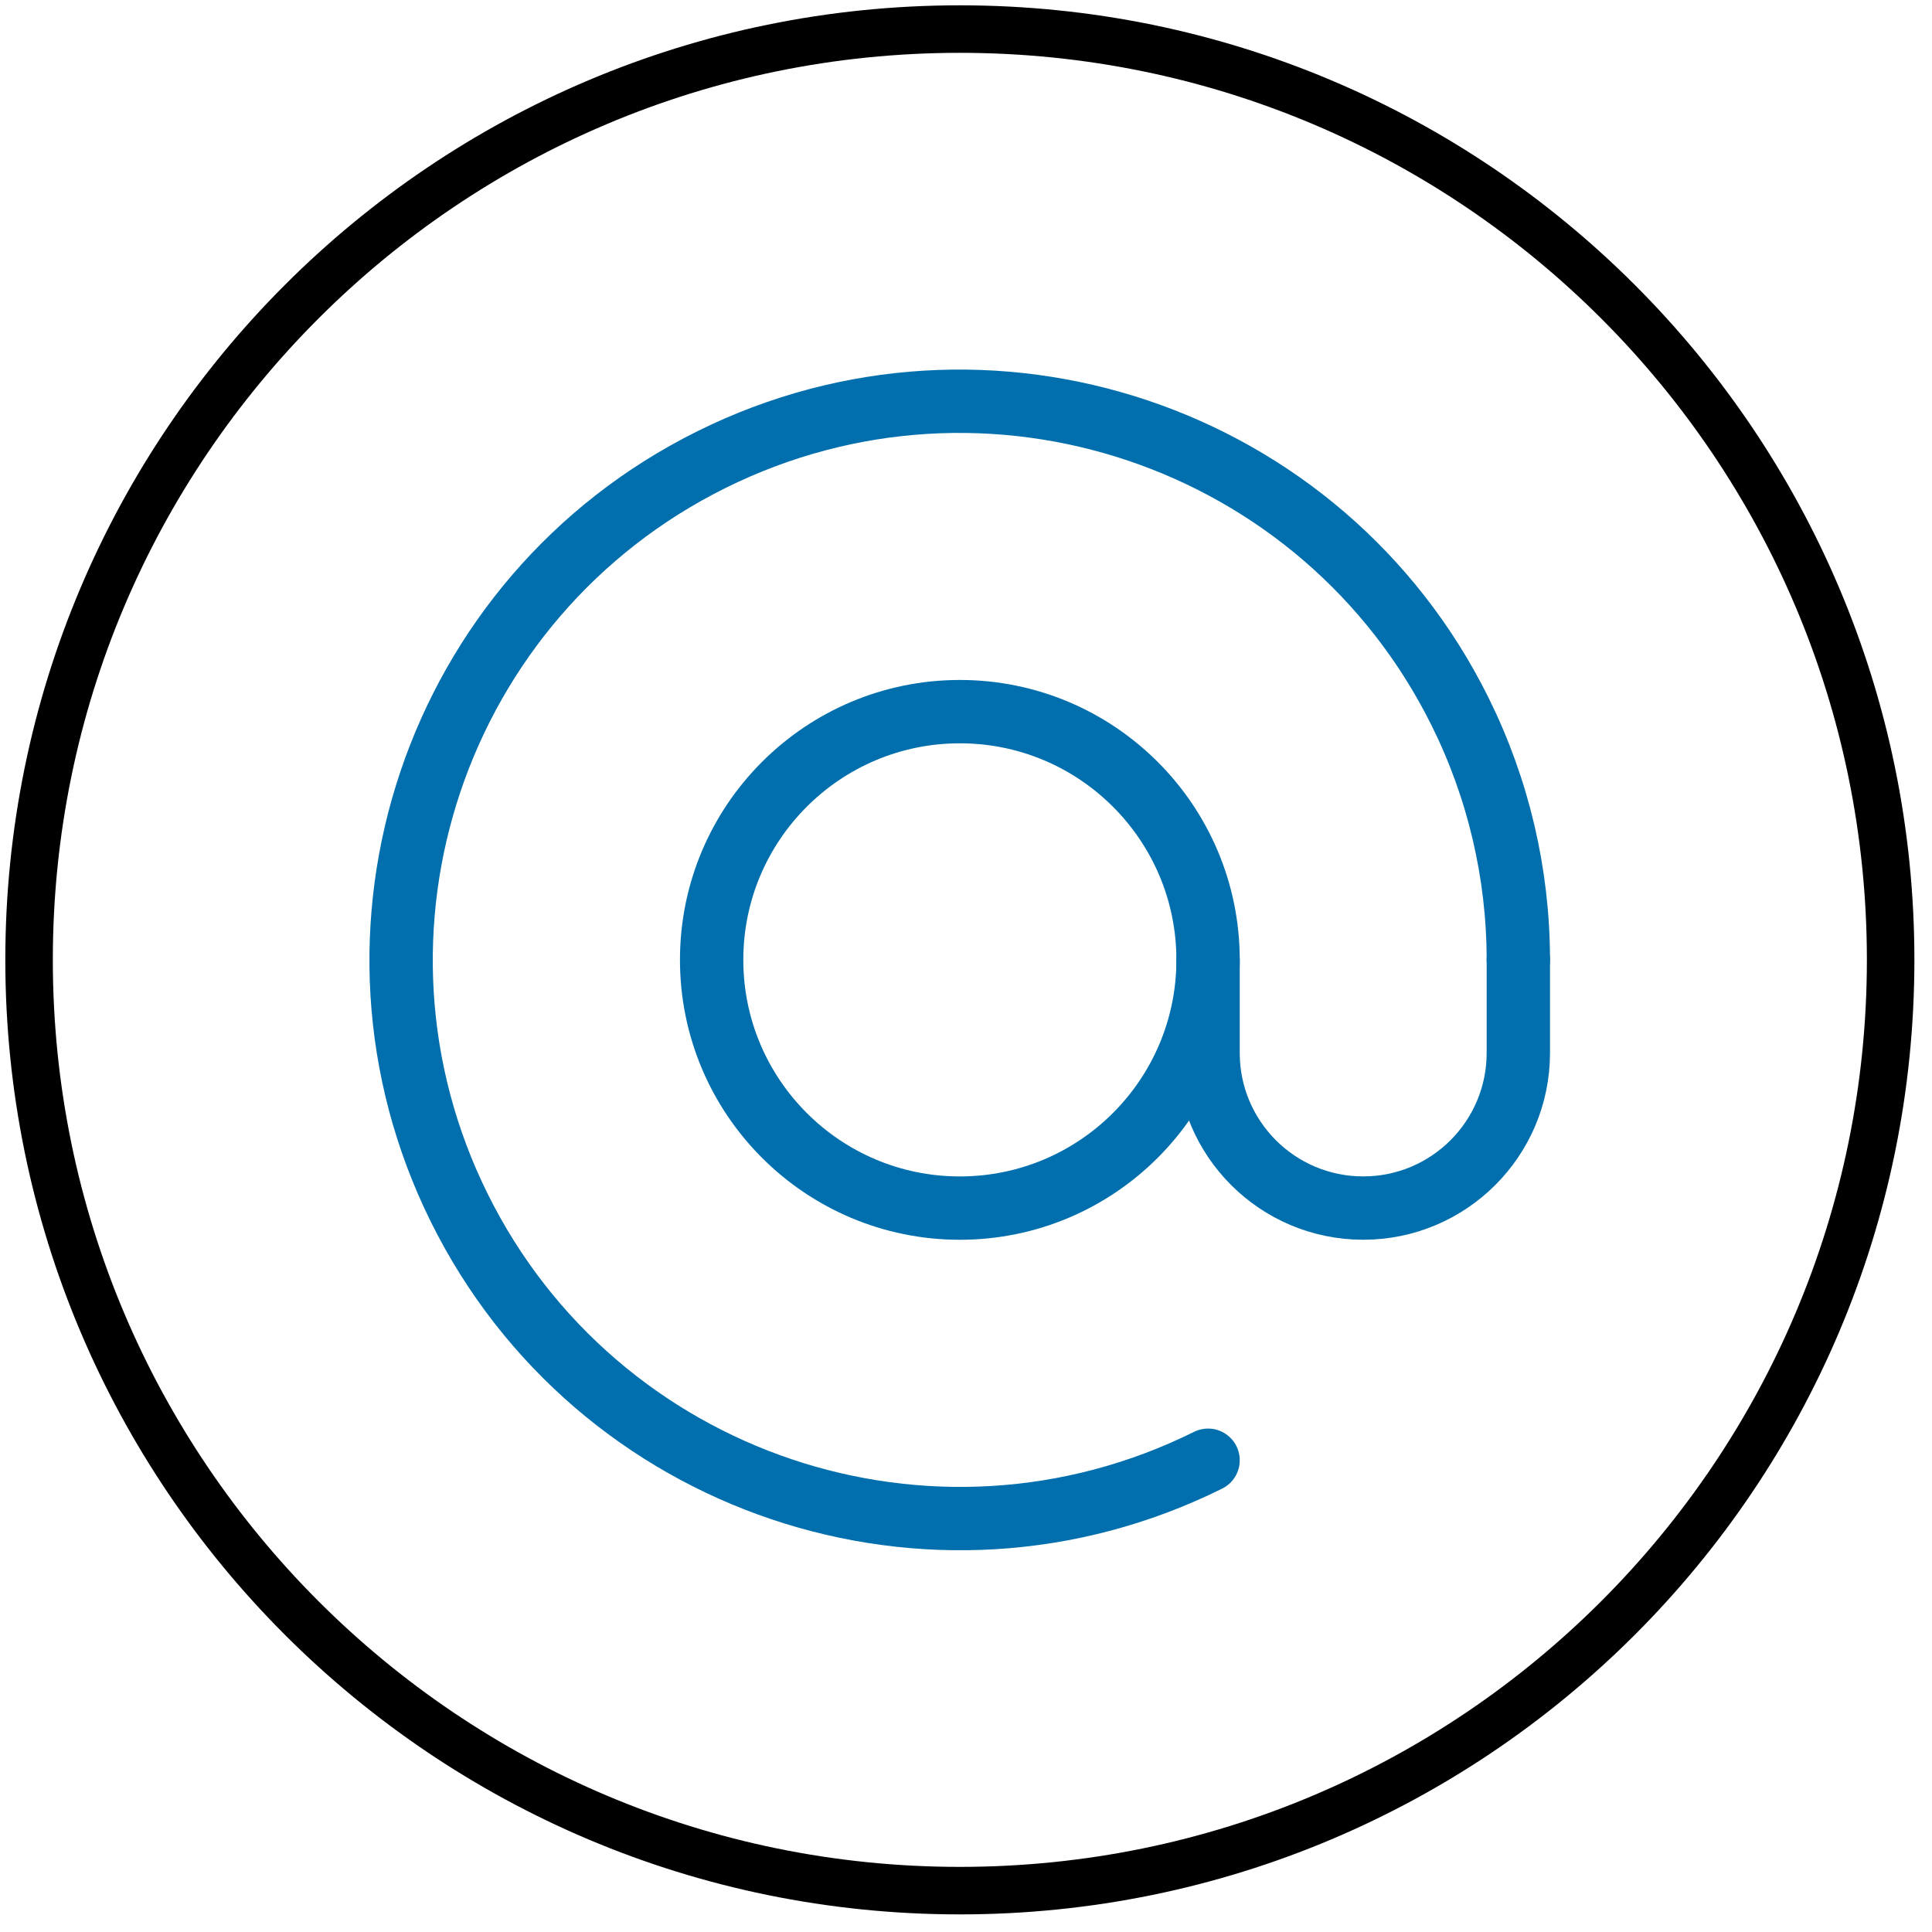
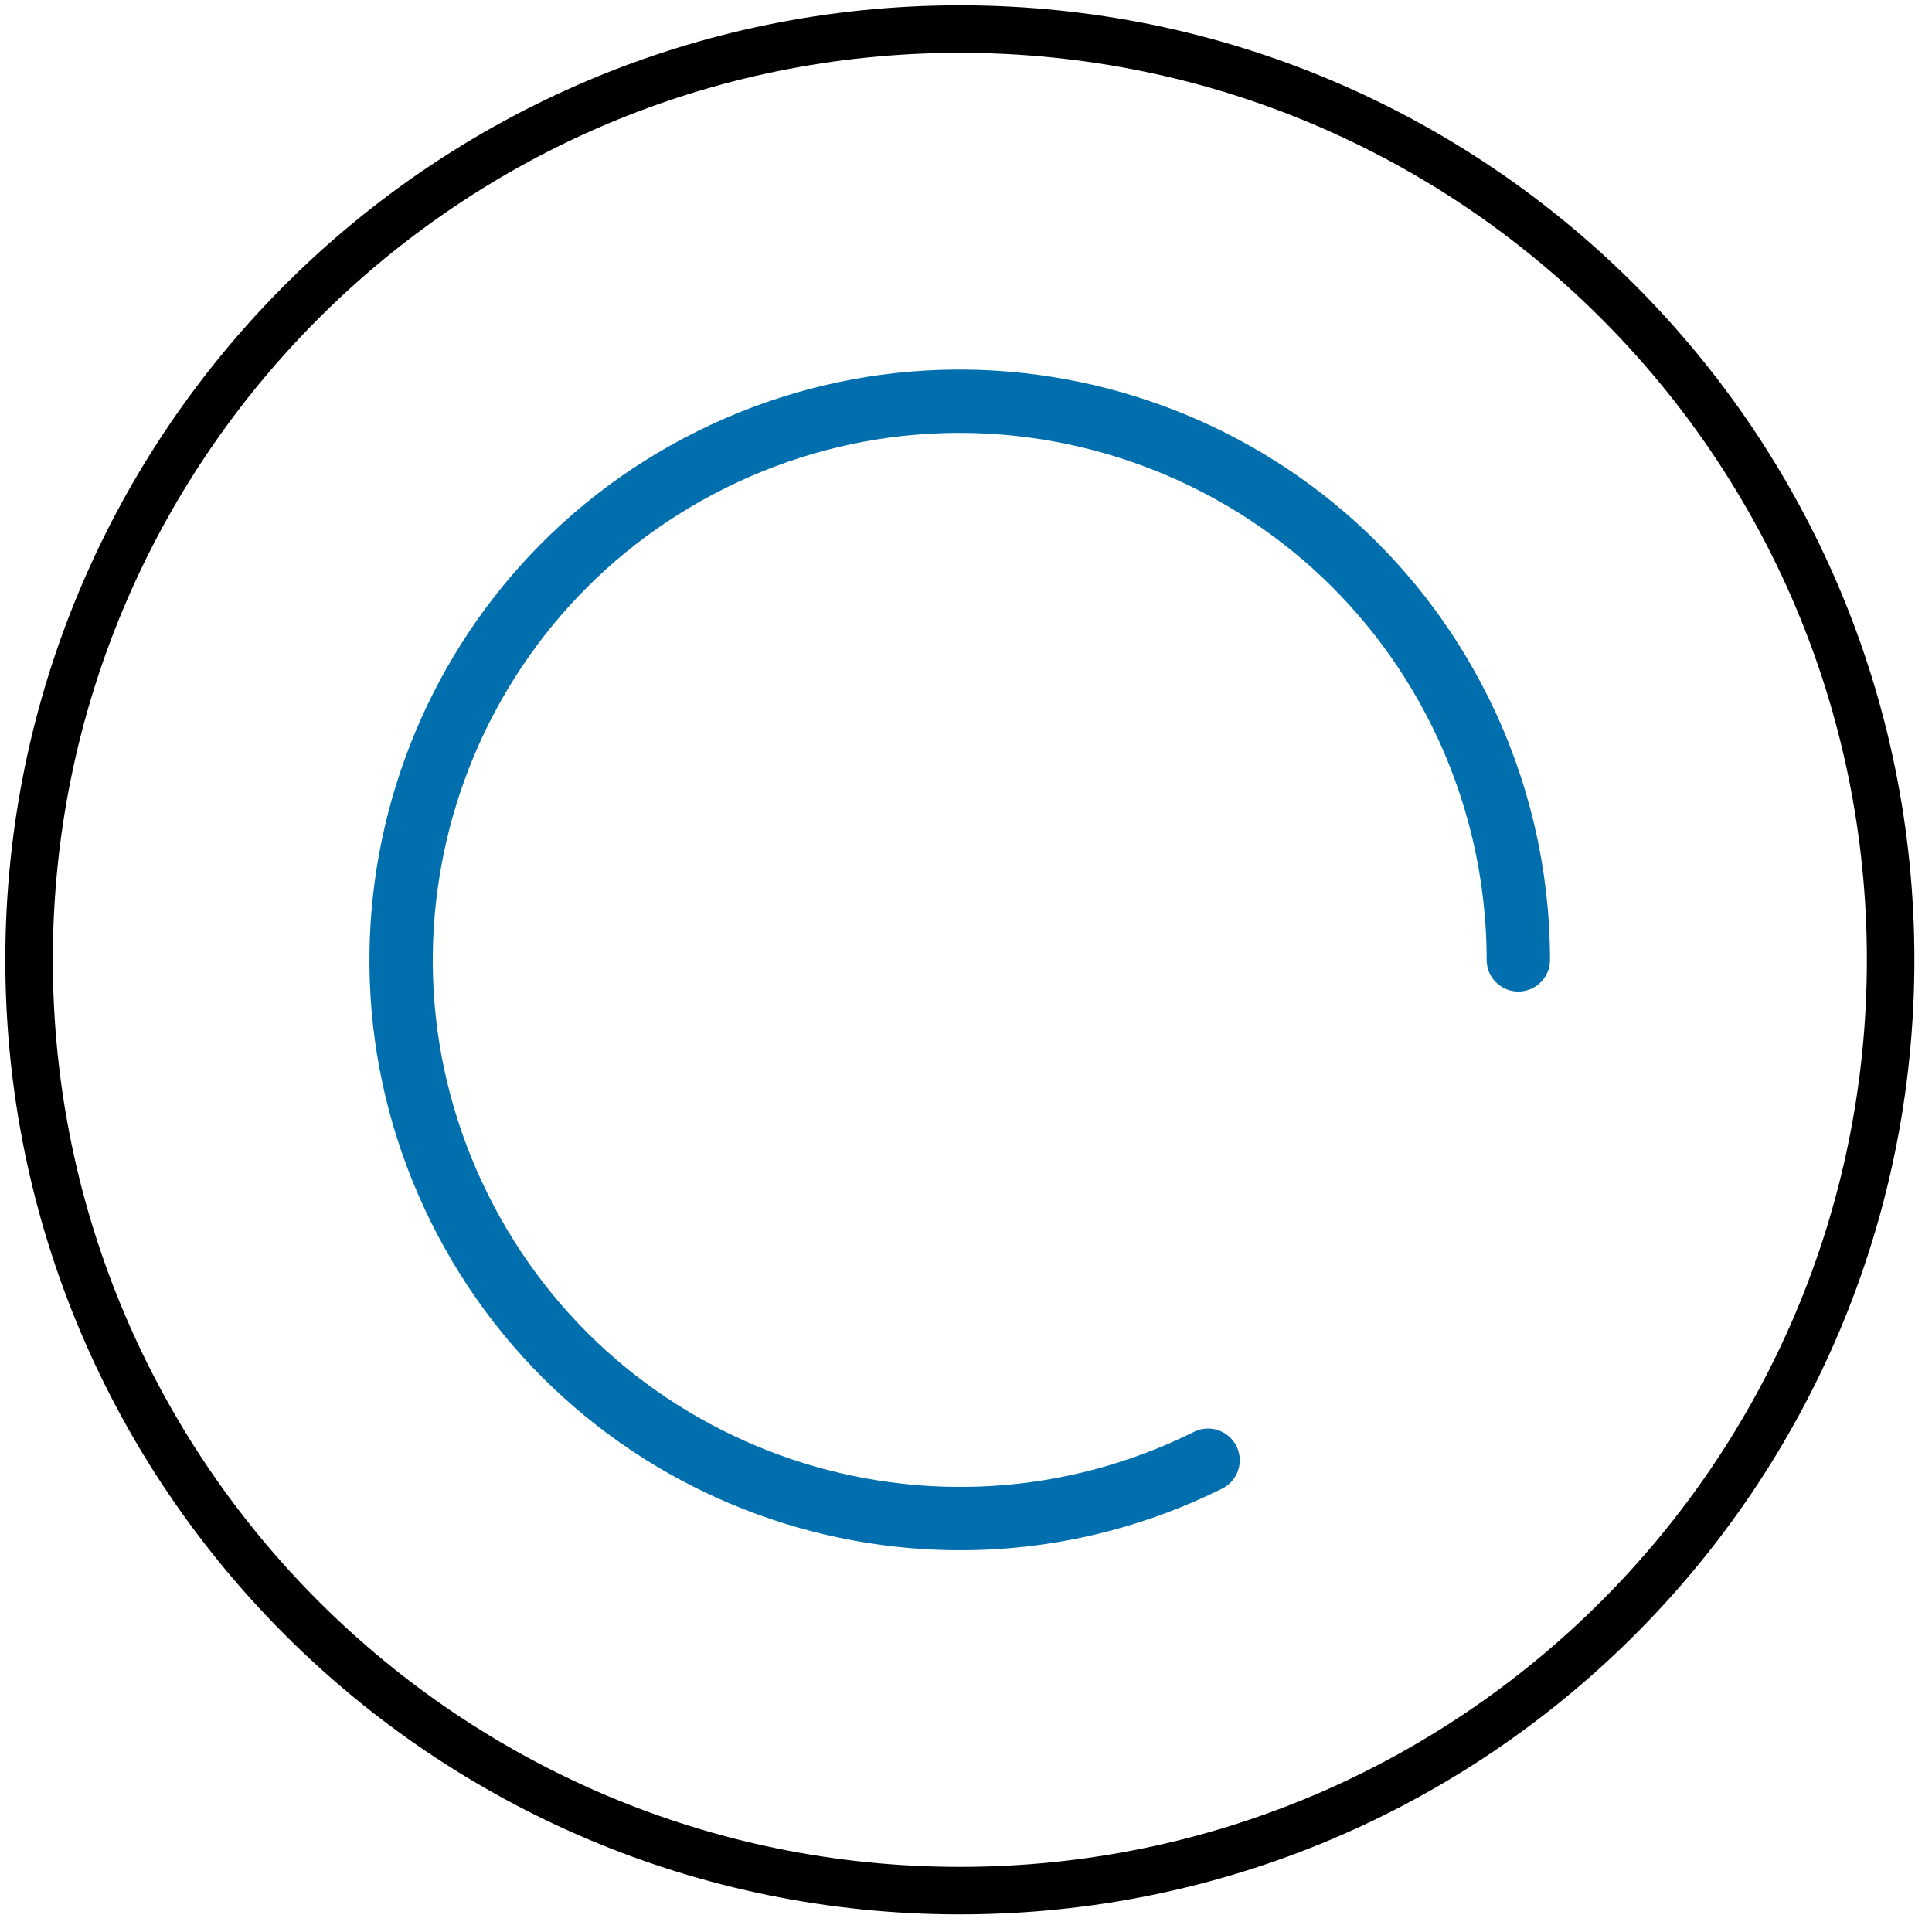
<svg xmlns="http://www.w3.org/2000/svg" width="61px" height="61px" viewBox="0 0 61 61" version="1.1">
  <title>icon/email-2</title>
  <desc>Created with Sketch.</desc>
  <defs />
  <g id="00-Icons" stroke="none" stroke-width="1" fill="none" fill-rule="evenodd" stroke-linecap="round" stroke-linejoin="round">
    <g id="00--icons-01" transform="translate(-991, -1378)">
      <g id="icon/email-2" transform="translate(991, 1378)">
        <g id="Group-9">
          <path d="M30.306,0.918 C46.537,0.918 59.694,14.076 59.694,30.306 C59.694,46.537 46.537,59.694 30.306,59.694 C14.076,59.694 0.918,46.537 0.918,30.306 C0.918,14.076 14.076,0.918 30.306,0.918 Z" id="Stroke-1" stroke="#000000" stroke-width="1.5" />
          <path d="M38.143,46.105 C29.419,50.435 18.836,46.871 14.506,38.147 C10.177,29.422 13.739,18.84 22.464,14.511 C31.188,10.181 41.772,13.744 46.1,22.469 C47.309,24.905 47.938,27.587 47.939,30.306" id="Stroke-3" stroke="#016FAD" stroke-width="2" />
-           <path d="M30.306,22.469 C34.633,22.469 38.143,25.978 38.143,30.306 C38.143,34.634 34.633,38.144 30.306,38.144 C25.979,38.144 22.469,34.634 22.469,30.306 C22.469,25.978 25.979,22.469 30.306,22.469 Z" id="Stroke-5" stroke="#016FAD" stroke-width="2" />
-           <path d="M38.143,30.306 L38.143,33.245 C38.143,35.95 40.335,38.143 43.041,38.143 C45.746,38.143 47.939,35.95 47.939,33.245 L47.939,30.306" id="Stroke-7" stroke="#016FAD" stroke-width="2" />
        </g>
      </g>
    </g>
  </g>
</svg>